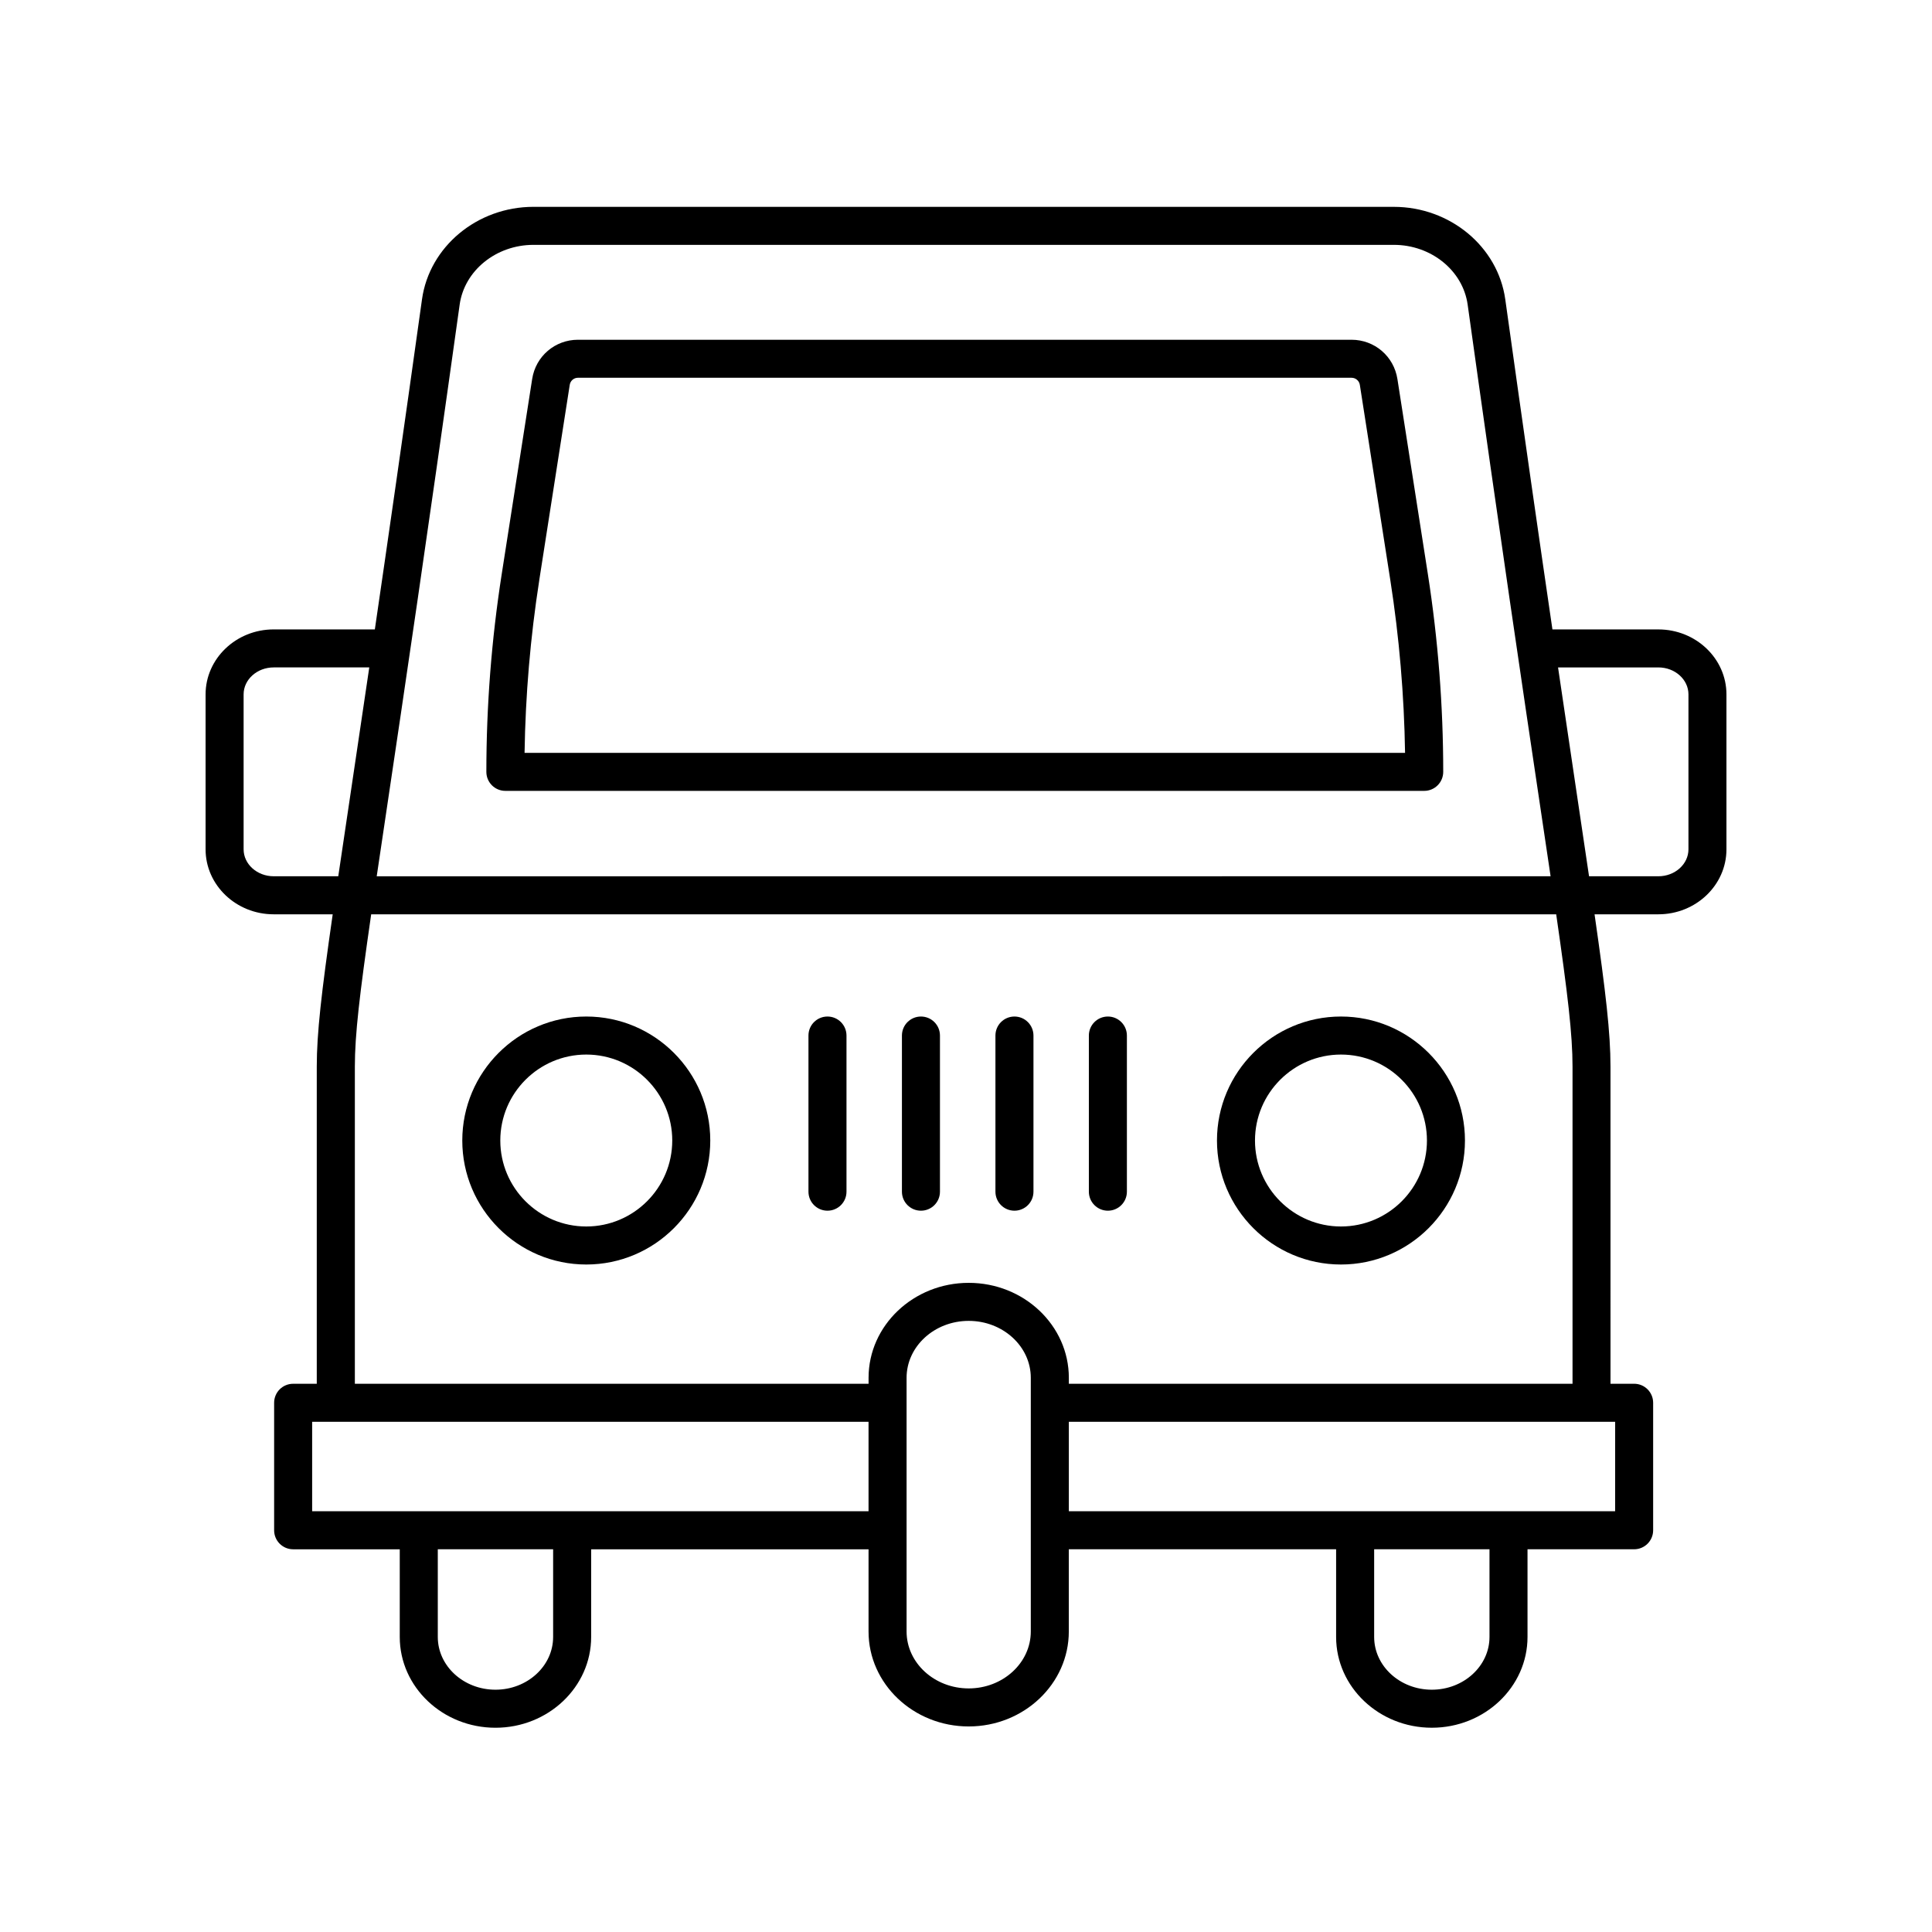
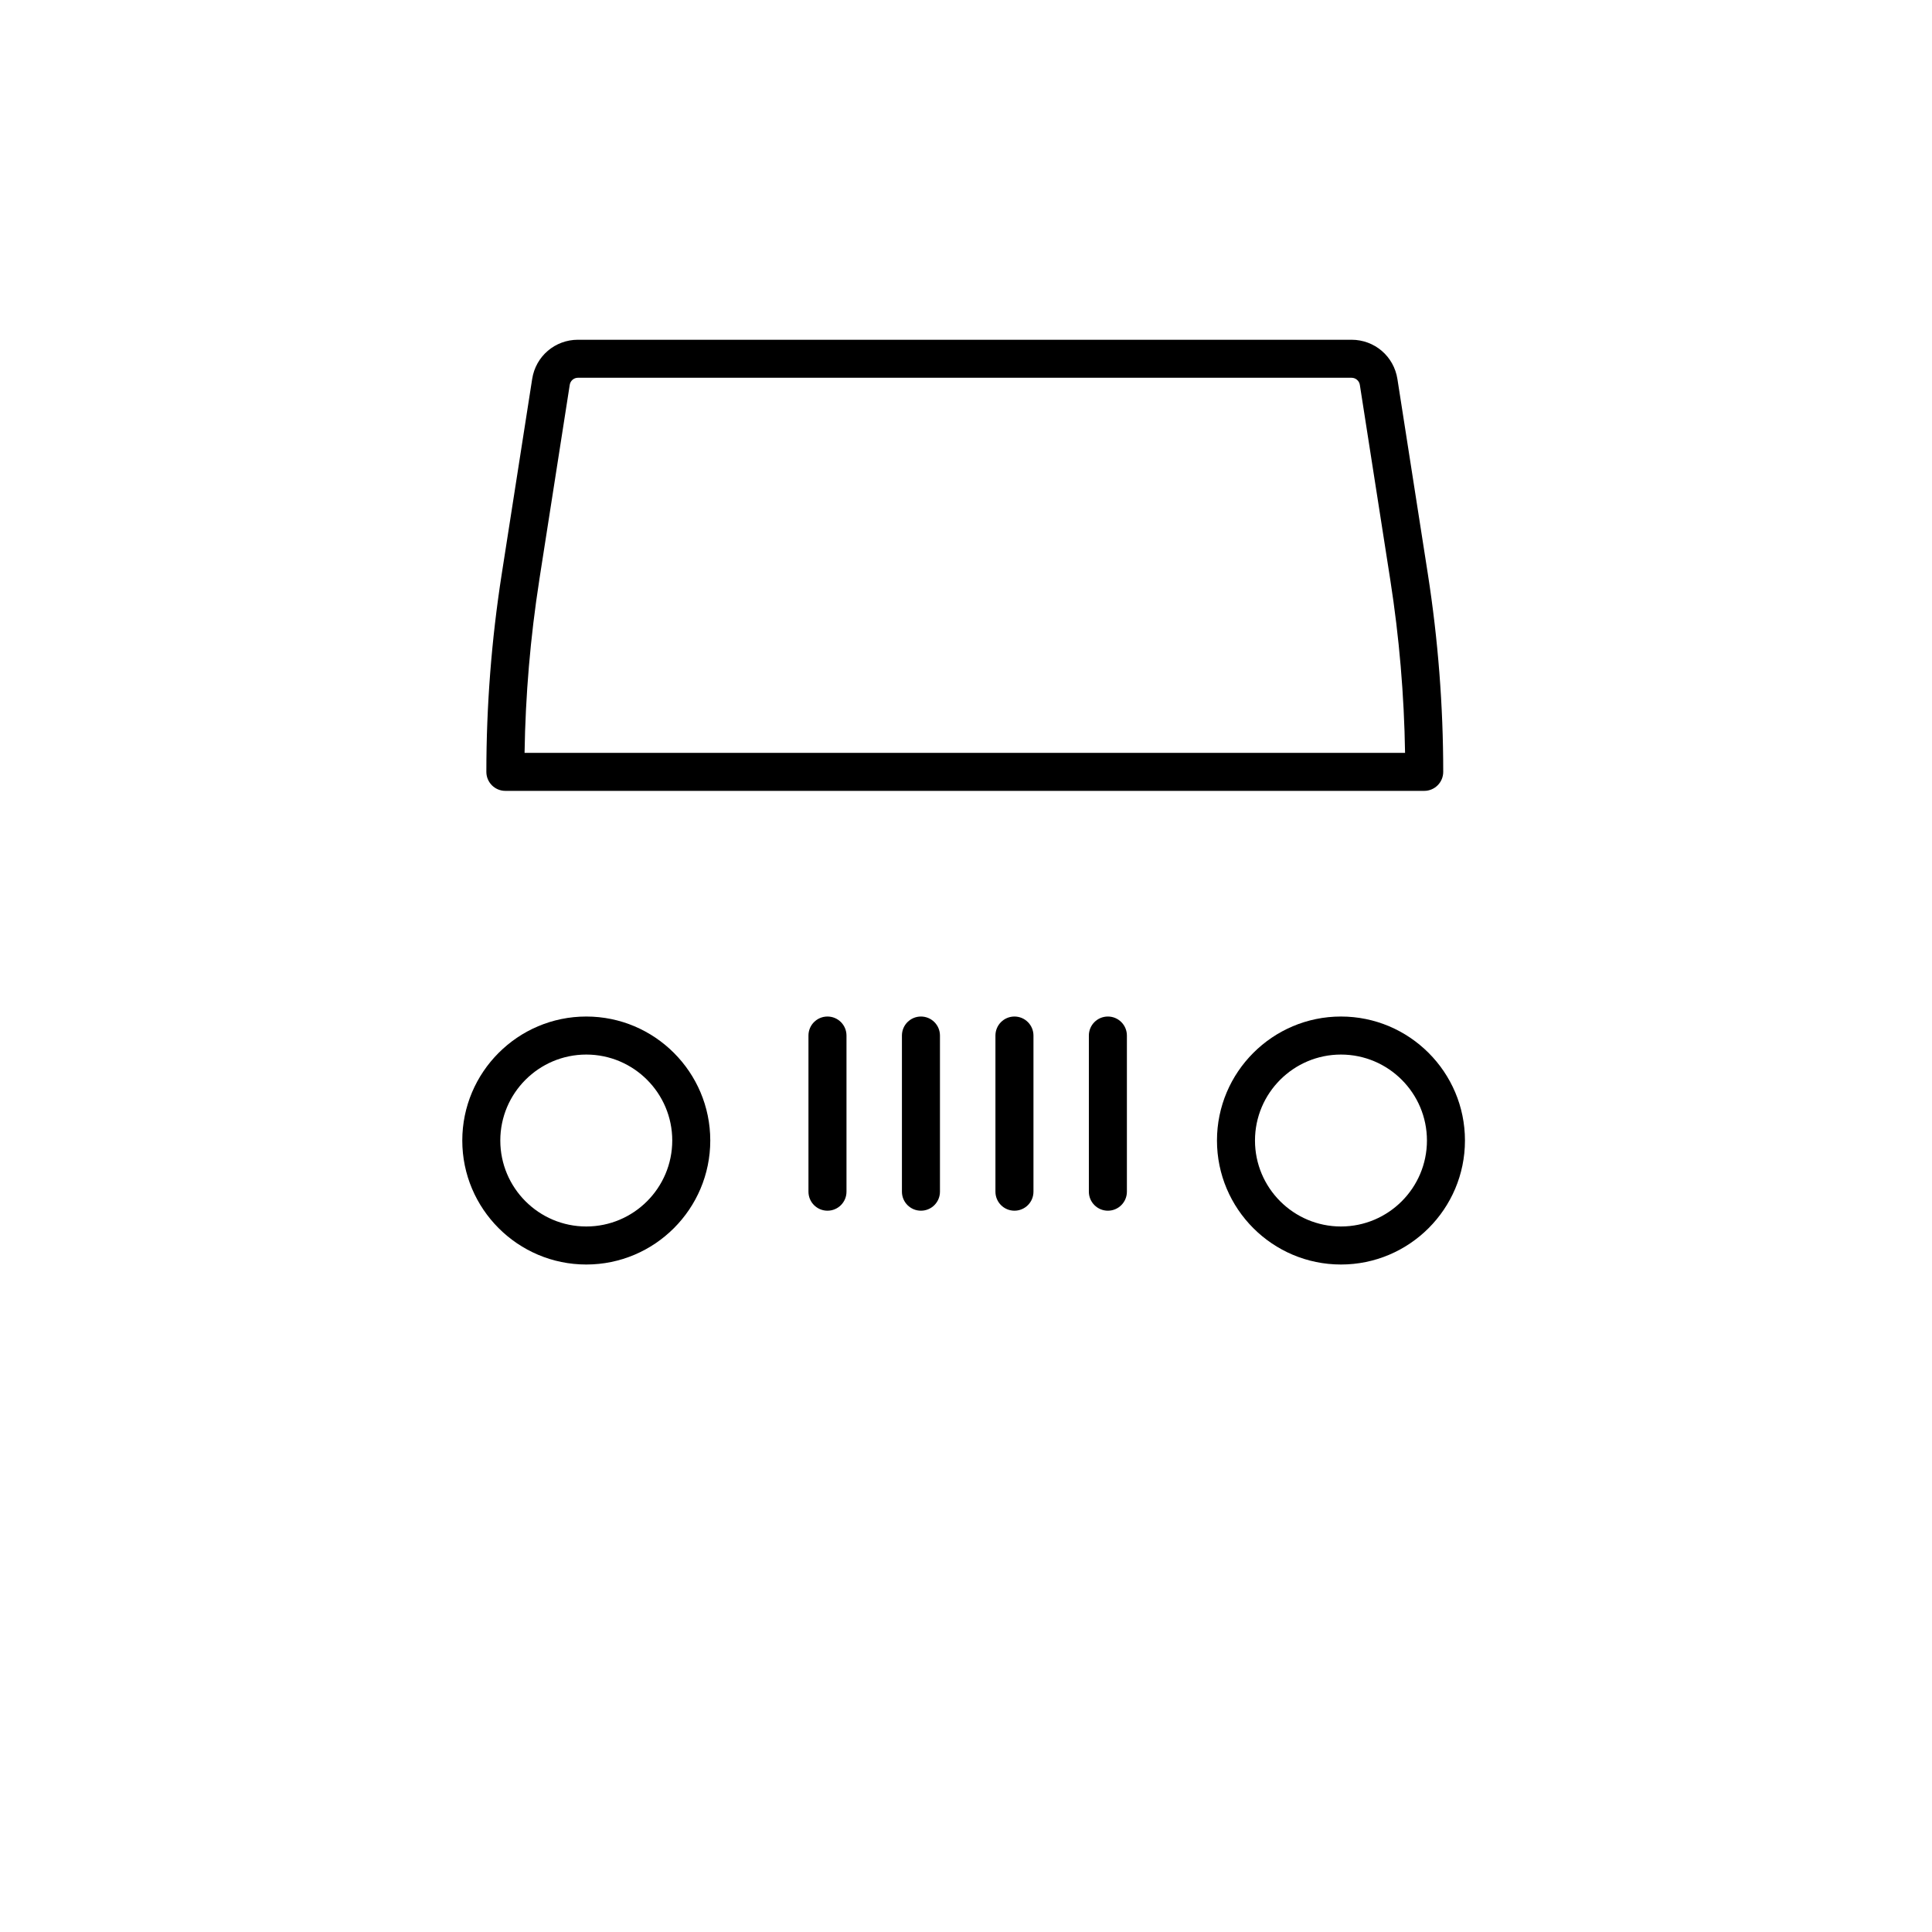
<svg xmlns="http://www.w3.org/2000/svg" fill="#000000" width="800px" height="800px" version="1.1" viewBox="144 144 512 512">
  <g>
    <path d="m299.37 413.39c-18.121 0-32.859 14.742-32.859 32.859 0 18.117 14.742 32.859 32.859 32.859 18.121 0 32.859-14.742 32.859-32.859 0-18.117-14.742-32.859-32.859-32.859zm0 55.641c-12.566 0-22.785-10.219-22.785-22.781s10.219-22.781 22.785-22.781 22.785 10.219 22.785 22.781c-0.004 12.562-10.223 22.781-22.785 22.781z" />
    <path d="m499.37 413.39c-18.121 0-32.859 14.742-32.859 32.859 0 18.117 14.742 32.859 32.859 32.859 18.121 0 32.859-14.742 32.859-32.859 0.004-18.117-14.738-32.859-32.859-32.859zm0 55.641c-12.566 0-22.785-10.219-22.785-22.781s10.219-22.781 22.785-22.781c12.566 0 22.785 10.219 22.785 22.781s-10.219 22.781-22.785 22.781z" />
-     <path d="m216.53 386.3h15.641c-3.004 20.859-4.223 31.535-4.223 40.336v84.078h-6.262c-2.785 0-5.039 2.254-5.039 5.039v33.785c0 2.781 2.254 5.039 5.039 5.039h28.254v23.238c0 13.266 11.379 24.055 25.363 24.055s25.359-10.793 25.359-24.055v-23.238h73.512v21.793c-0.004 13.867 11.902 25.156 26.535 25.156 14.633 0 26.535-11.285 26.535-25.16v-21.793h70.84v23.238c0 13.266 11.375 24.055 25.359 24.055s25.363-10.793 25.363-24.055v-23.238h28.254c2.785 0 5.039-2.254 5.039-5.039v-33.785c0-2.781-2.254-5.039-5.039-5.039h-6.262l-0.004-84.074c0-8.801-1.219-19.477-4.223-40.336h16.902c9.953 0 18.051-7.723 18.051-17.219v-41.059c0-9.496-8.098-17.219-18.051-17.219h-28.066c-3.449-23.547-7.555-52.07-12.496-87.465-1.949-13.98-14.648-24.52-29.535-24.52l-228.01-0.004c-14.887 0-27.586 10.543-29.535 24.52-4.941 35.391-9.047 63.914-12.496 87.465h-26.805c-9.953 0-18.051 7.727-18.051 17.223v41.059c0 9.496 8.098 17.219 18.051 17.219zm74.055 191.51c0 7.711-6.856 13.98-15.281 13.98-8.43 0-15.285-6.269-15.285-13.98v-23.238h30.566zm-63.863-33.312v-23.707h147.45v23.707zm190.45 31.867c0 8.316-7.383 15.082-16.457 15.082-9.078 0-16.461-6.766-16.461-15.082v-67.238c0-8.316 7.387-15.082 16.461-15.082s16.457 6.766 16.457 15.082zm121.56 1.445c0 7.711-6.859 13.98-15.285 13.98-8.43 0-15.281-6.269-15.281-13.98v-23.238h30.566zm33.293-33.312h-144.77v-23.707h144.78zm-144.77-33.785v-1.586c0-13.871-11.902-25.16-26.535-25.16-14.633 0-26.539 11.285-26.539 25.16v1.586h-136.14v-84.078c0-8.41 1.246-19.043 4.328-40.336h314.04c3.082 21.289 4.328 31.922 4.328 40.336v84.078zm156.23-189.84c4.398 0 7.973 3.207 7.973 7.144v41.059c0 3.938-3.578 7.144-7.977 7.144h-18.367c-0.875-5.934-1.855-12.527-2.969-19.984-1.539-10.324-3.281-22.004-5.246-35.363zm-317.67-96.148c1.258-9.027 9.668-15.836 19.559-15.836h228.01c9.891 0 18.297 6.809 19.559 15.836 8.66 62.043 14.77 103.05 19.23 133 1.023 6.859 1.93 12.949 2.75 18.496l-311.09 0.004c0.82-5.547 1.727-11.637 2.75-18.496 4.461-29.945 10.57-70.957 19.23-133zm-57.254 103.29c0-3.938 3.578-7.144 7.977-7.144h25.324c-1.969 13.363-3.707 25.043-5.246 35.363-1.109 7.453-2.094 14.047-2.969 19.984h-17.109c-4.398 0-7.977-3.207-7.977-7.144z" />
    <path d="m363.29 413.39c-2.785 0-5.039 2.254-5.039 5.039v41.379c0 2.781 2.254 5.039 5.039 5.039 2.785 0 5.039-2.254 5.039-5.039v-41.379c0-2.781-2.254-5.039-5.039-5.039z" />
    <path d="m388.06 413.39c-2.785 0-5.039 2.254-5.039 5.039v41.379c0 2.781 2.254 5.039 5.039 5.039s5.039-2.254 5.039-5.039v-41.379c0-2.781-2.254-5.039-5.039-5.039z" />
    <path d="m412.84 413.39c-2.785 0-5.039 2.254-5.039 5.039v41.379c0 2.781 2.254 5.039 5.039 5.039 2.785 0 5.039-2.254 5.039-5.039v-41.379c-0.004-2.781-2.254-5.039-5.039-5.039z" />
    <path d="m437.6 413.39c-2.785 0-5.039 2.254-5.039 5.039v41.379c0 2.781 2.254 5.039 5.039 5.039 2.785 0 5.039-2.254 5.039-5.039v-41.379c0-2.781-2.254-5.039-5.039-5.039z" />
    <path d="m277.93 353.59h243.5c2.785 0 5.039-2.254 5.039-5.039 0-17.465-1.367-35.074-4.059-52.34l-8.078-51.75c-0.941-6.039-6.055-10.422-12.172-10.422h-204.99c-6.09 0-11.199 4.367-12.137 10.391l-8.082 51.781c-2.691 17.266-4.059 34.875-4.059 52.34-0.004 2.781 2.25 5.039 5.035 5.039zm8.977-55.828 8.082-51.781c0.168-1.082 1.086-1.871 2.18-1.871h204.99c1.113 0 2.043 0.797 2.215 1.898v0.004l8.078 51.75c2.356 15.094 3.664 30.461 3.902 45.75h-233.34c0.234-15.289 1.543-30.652 3.898-45.75z" />
  </g>
</svg>